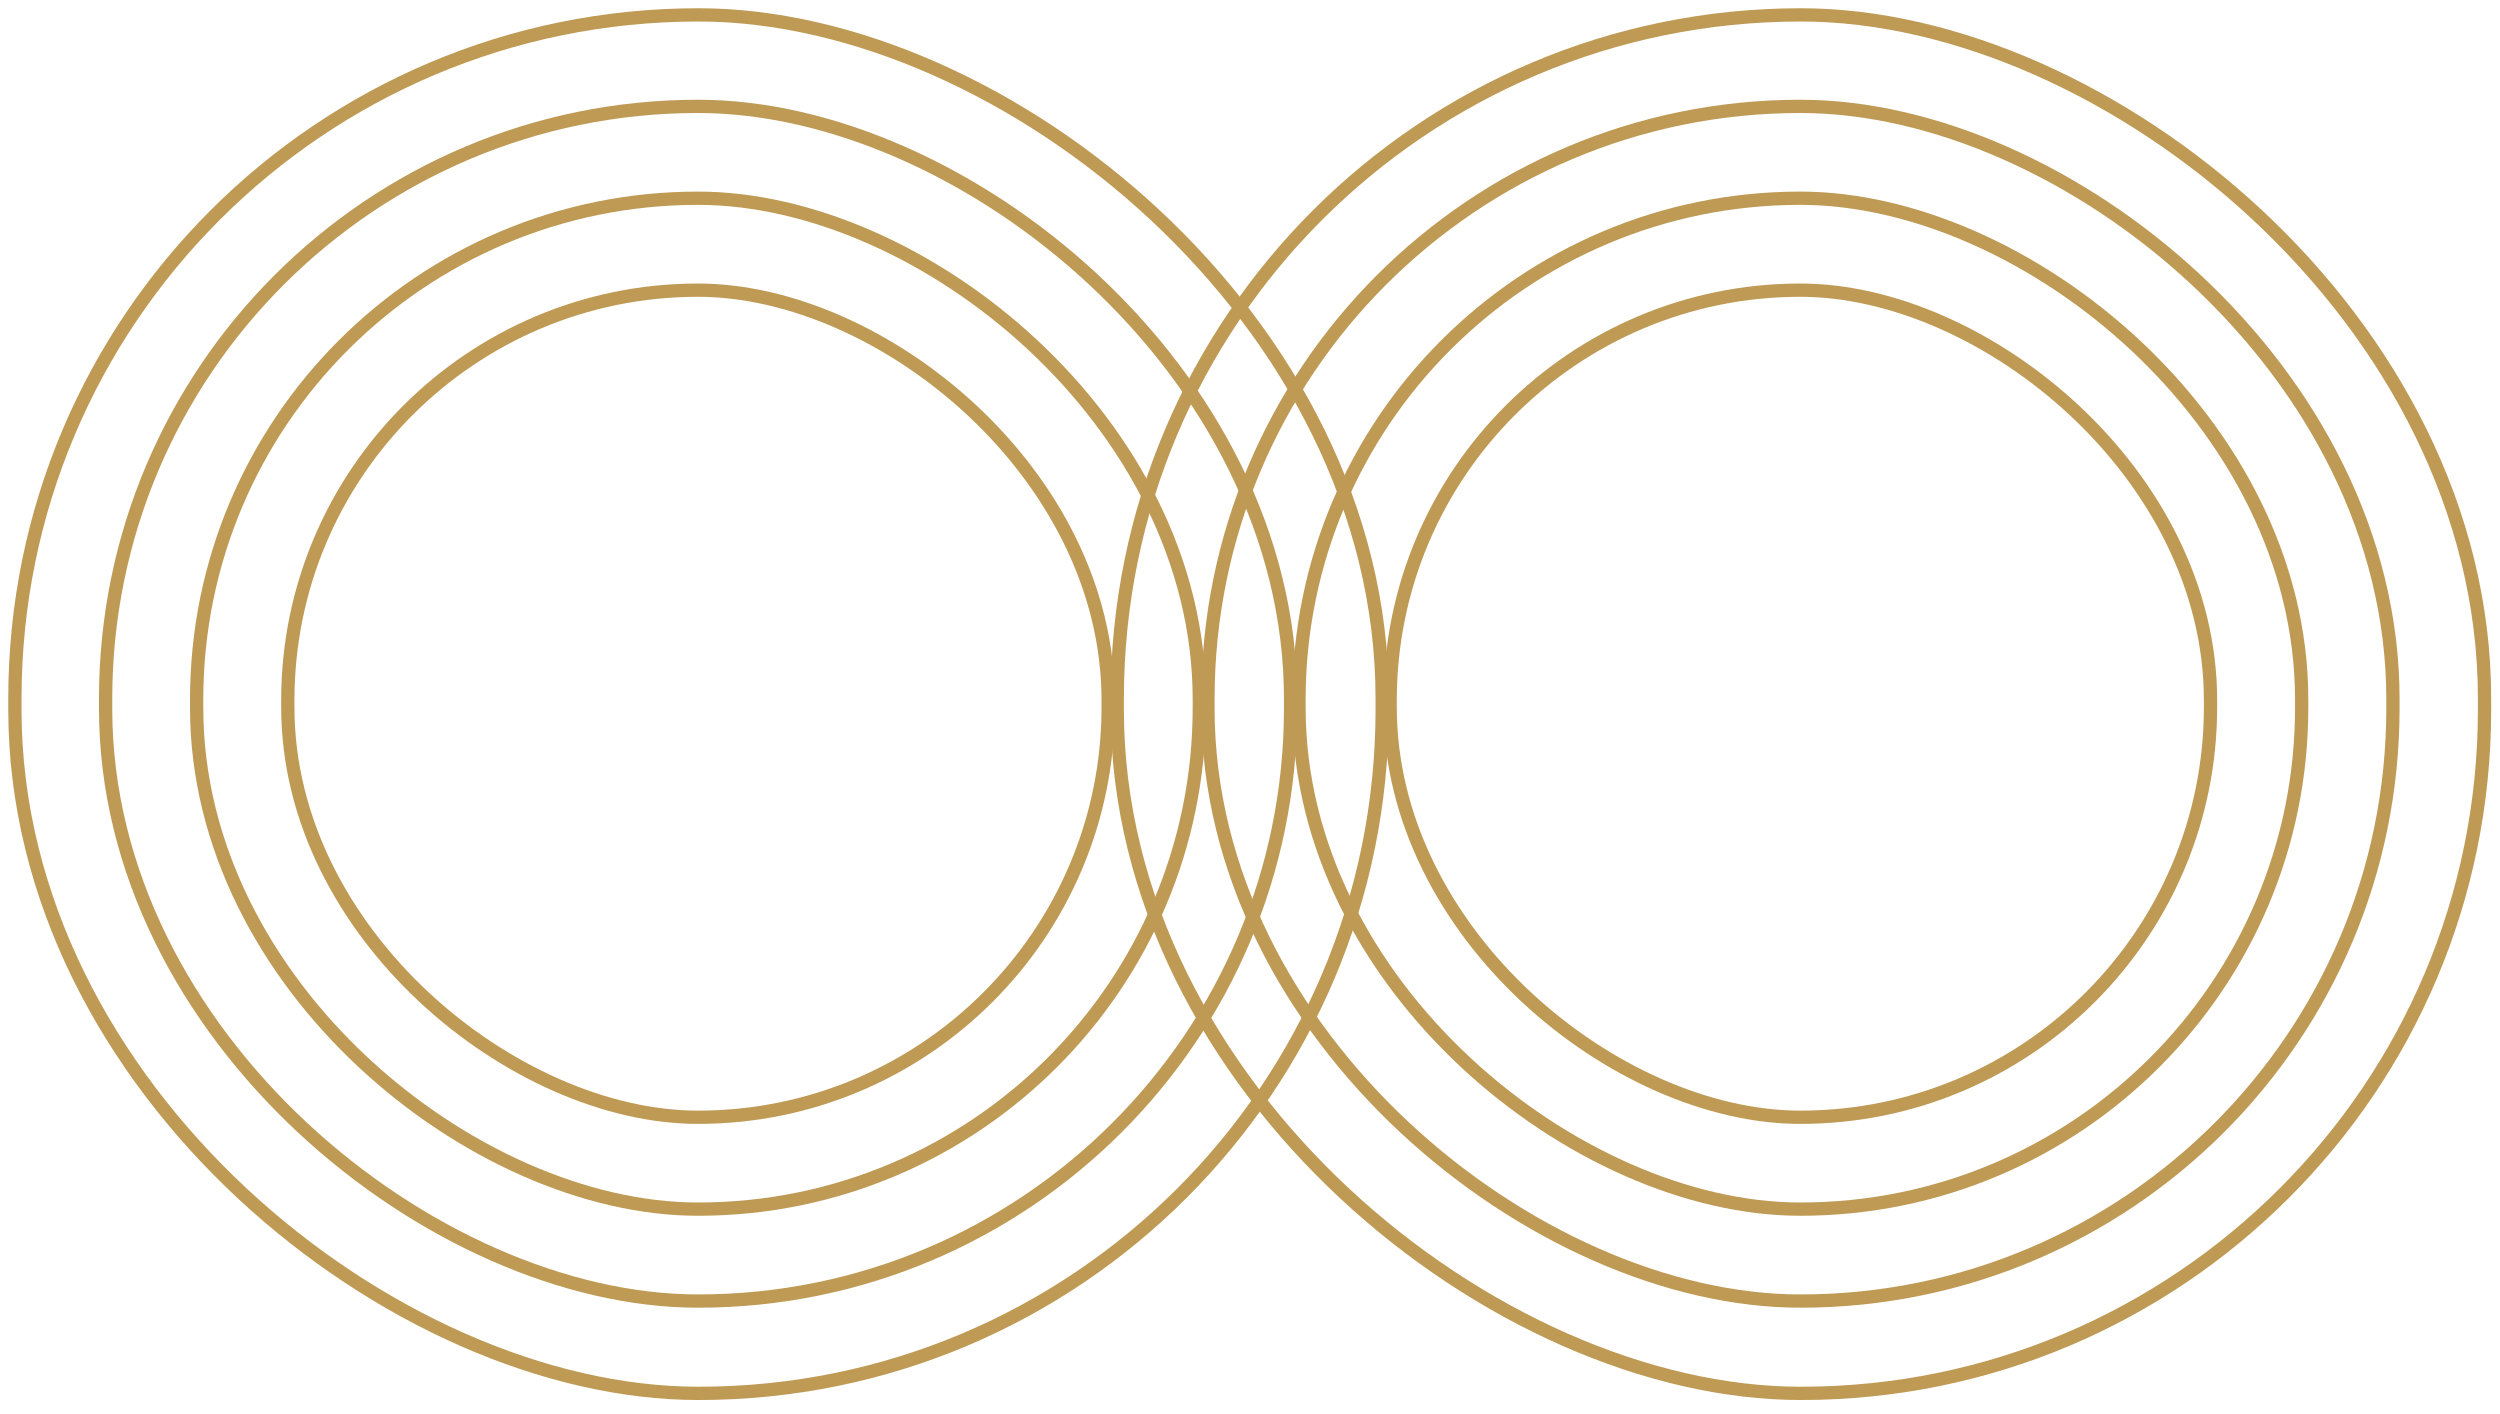
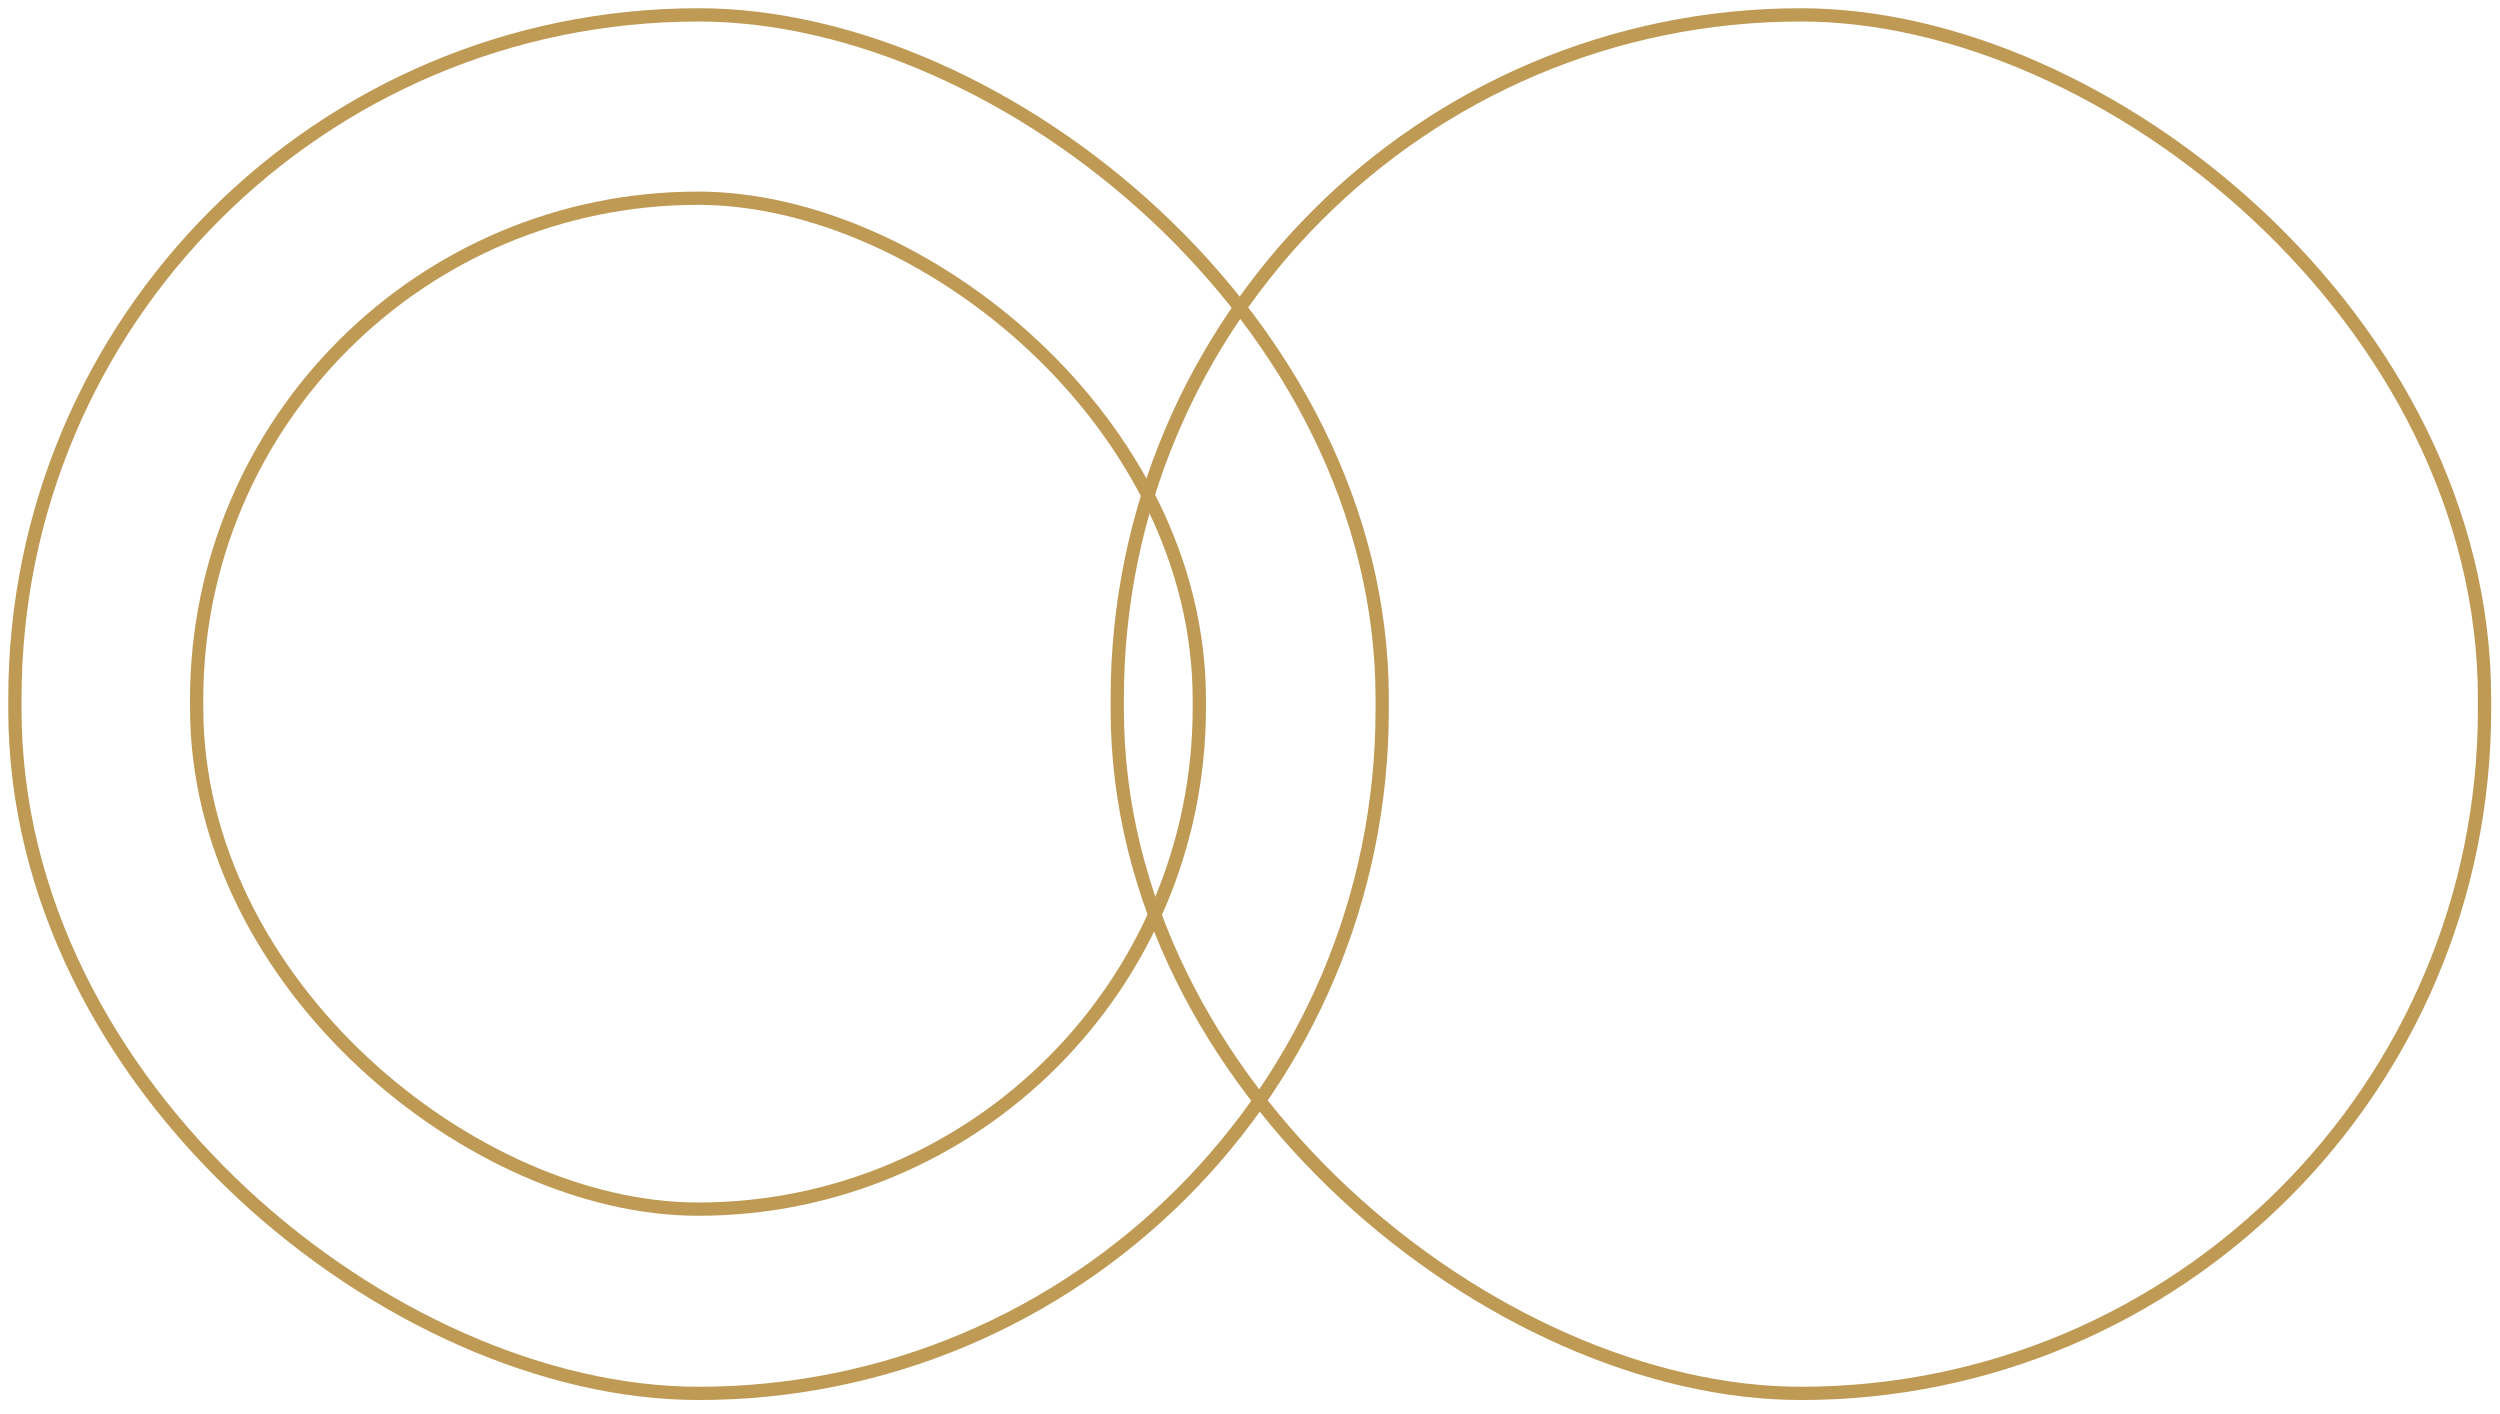
<svg xmlns="http://www.w3.org/2000/svg" width="168" height="95" viewBox="0 0 168 95" fill="none">
-   <rect width="80.284" height="79.63" rx="39.815" transform="matrix(-4.33447e-08 -1 -1 4.40812e-08 86.727 87.432)" stroke="#BE9A54" stroke-width="0.892" />
  <rect width="67.933" height="67.379" rx="33.69" transform="matrix(-4.33447e-08 -1 -1 4.40812e-08 80.594 81.254)" stroke="#BE9A54" stroke-width="0.892" />
-   <rect width="55.581" height="55.128" rx="27.564" transform="matrix(-4.33447e-08 -1 -1 4.40812e-08 74.469 75.08)" stroke="#BE9A54" stroke-width="0.892" />
  <rect width="92.635" height="91.881" rx="45.94" transform="matrix(-4.33447e-08 -1 -1 4.40812e-08 92.883 93.635)" stroke="#BE9A54" stroke-width="0.892" />
-   <rect width="80.284" height="79.63" rx="39.815" transform="matrix(-4.33447e-08 -1 -1 4.40812e-08 160.805 87.432)" stroke="#BE9A54" stroke-width="0.892" />
-   <rect width="67.933" height="67.379" rx="33.69" transform="matrix(-4.33447e-08 -1 -1 4.40812e-08 154.672 81.254)" stroke="#BE9A54" stroke-width="0.892" />
-   <rect width="55.581" height="55.128" rx="27.564" transform="matrix(-4.33447e-08 -1 -1 4.40812e-08 148.547 75.08)" stroke="#BE9A54" stroke-width="0.892" />
  <rect width="92.635" height="91.881" rx="45.94" transform="matrix(-4.33447e-08 -1 -1 4.40812e-08 166.961 93.635)" stroke="#BE9A54" stroke-width="0.892" />
</svg>